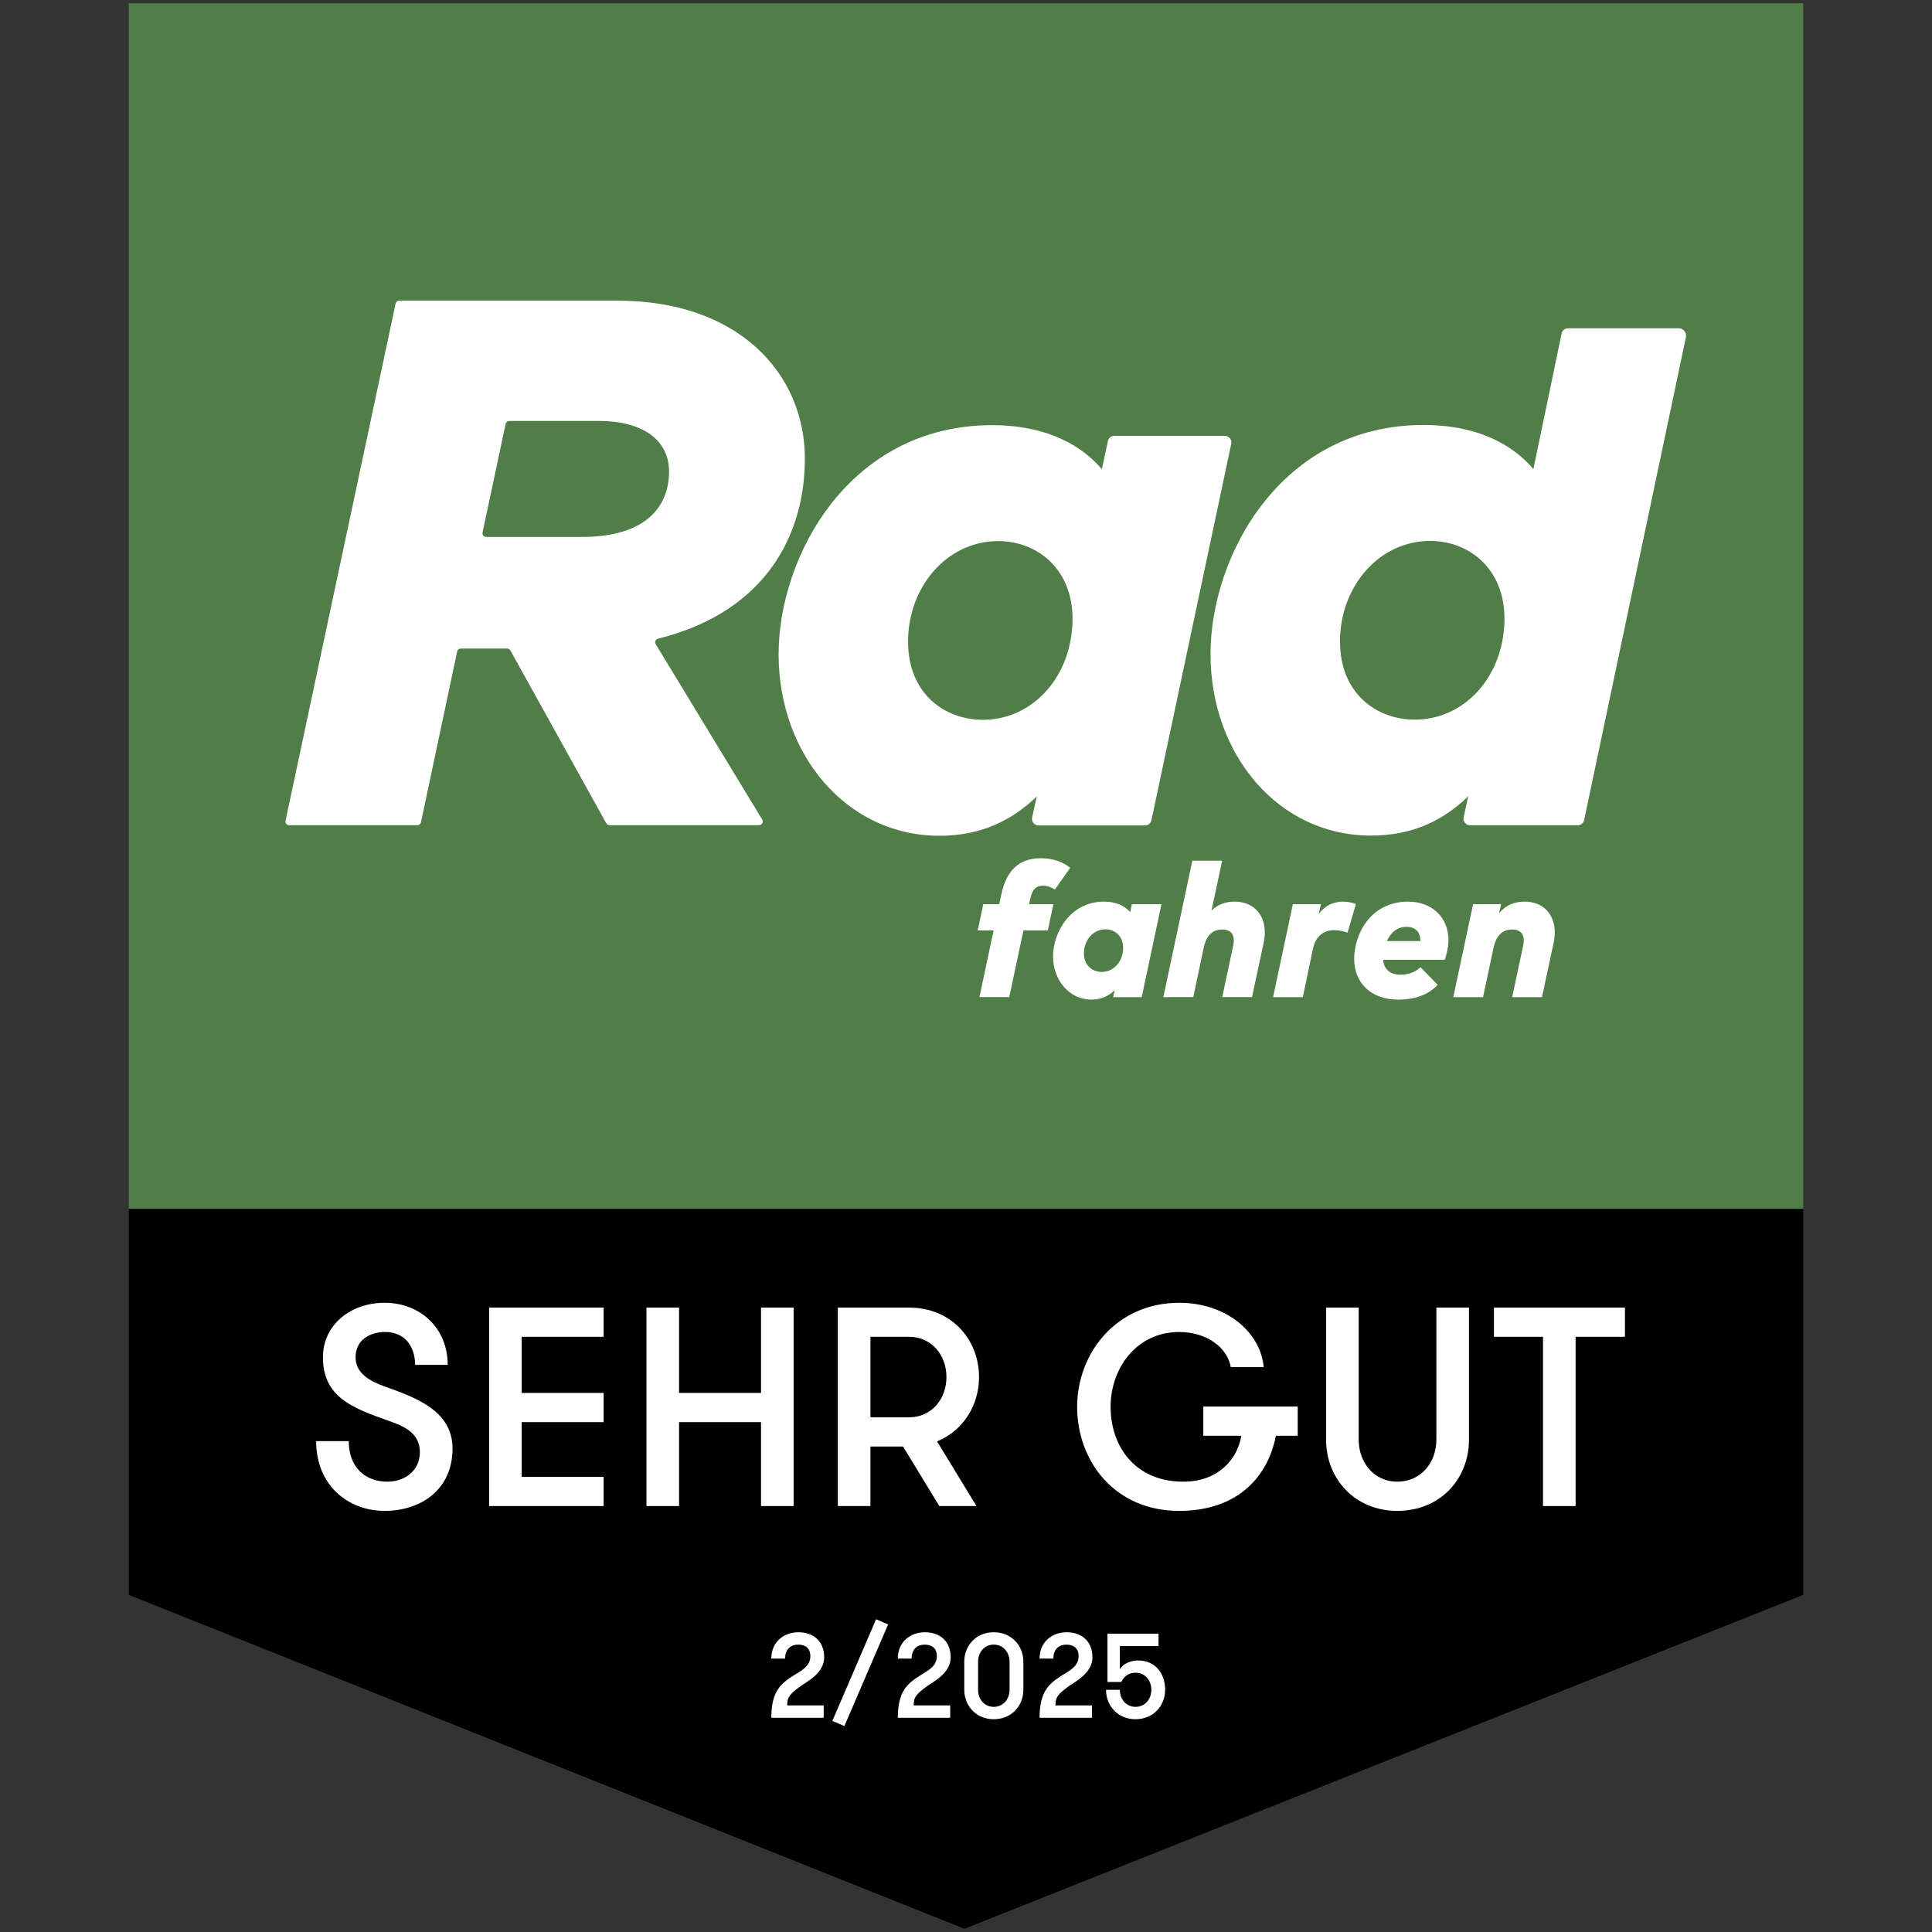
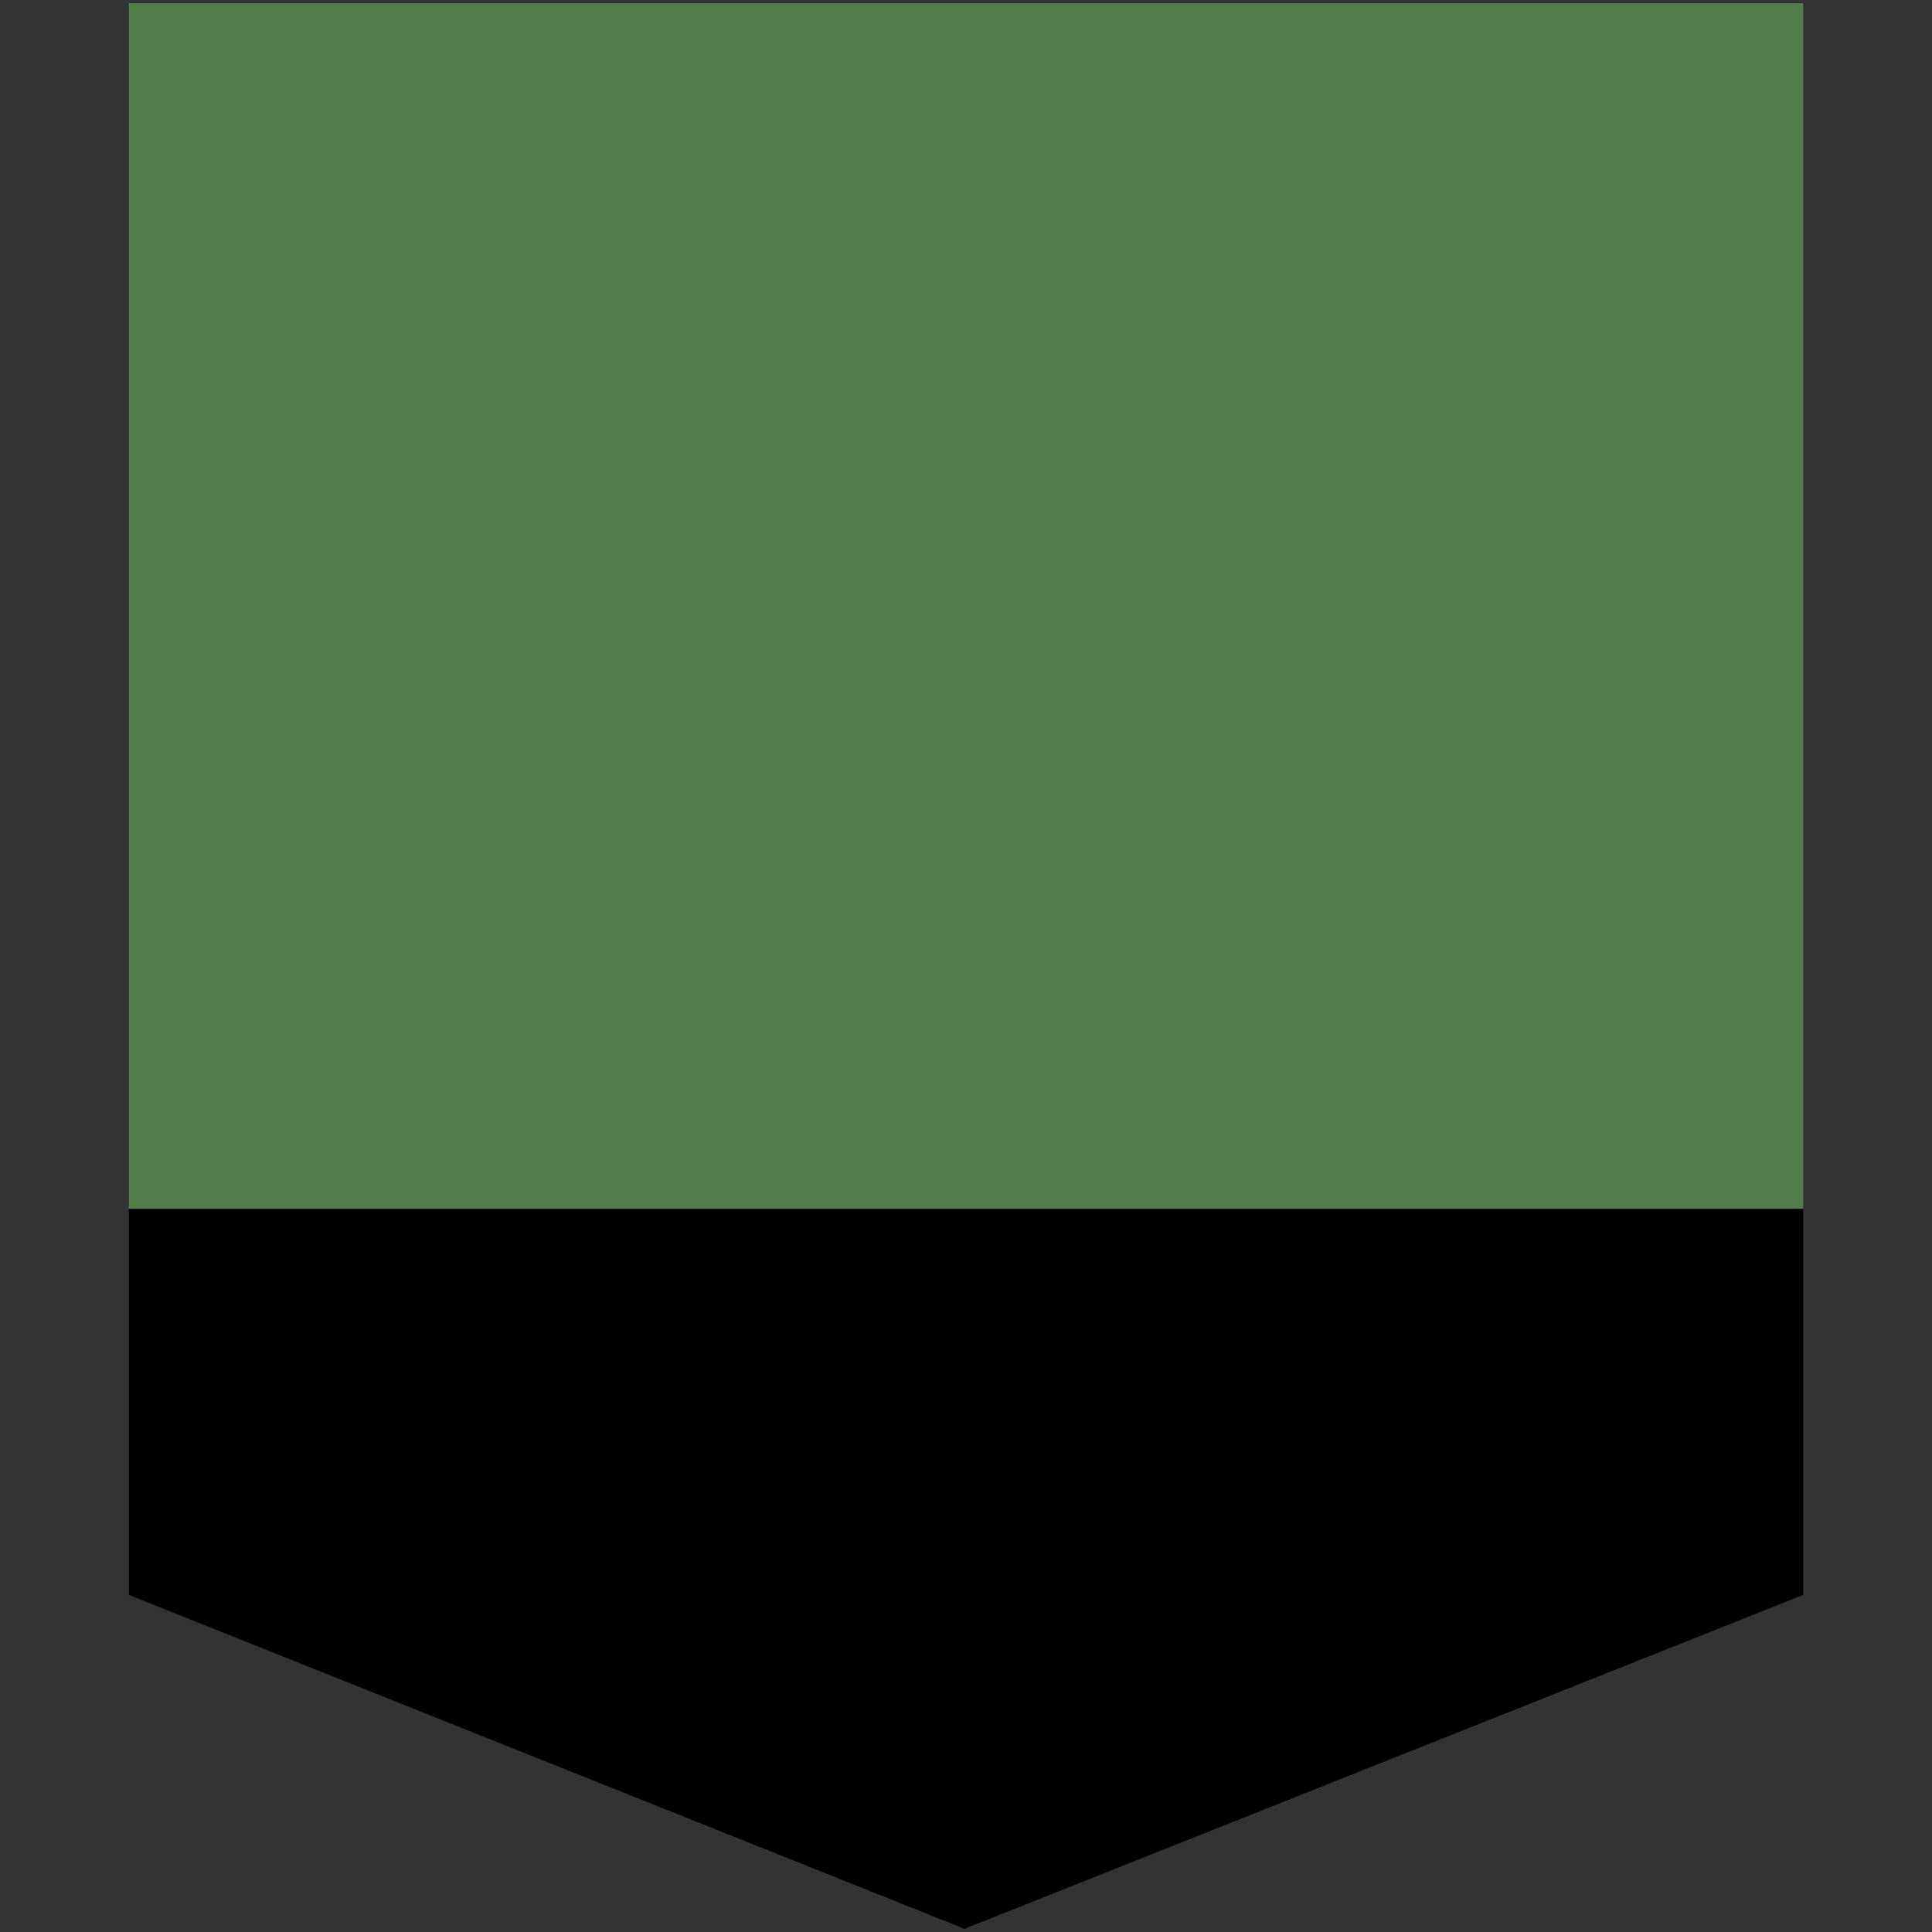
<svg xmlns="http://www.w3.org/2000/svg" id="Ebene_2" version="1.1" viewBox="0 0 150 150">
  <rect x="0" y="0" width="150" height="150" fill="#333333" stroke="none" />
  <defs>
    <style>
      .st0 {
        fill: none;
      }

      .st1 {
        fill: #517e48;
      }

      .st2 {
        fill: #fff;
      }

      .st3 {
        clip-path: url(#clippath);
      }
    </style>
    <clipPath id="clippath">
-       <rect class="st0" x="10" y=".25" width="130" height="149.5" />
-     </clipPath>
+       </clipPath>
  </defs>
  <polygon points="10 93.849 10 123.827 74.882 149.75 140 123.827 140 93.849 10 93.849" />
  <rect class="st1" x="10" y=".25" width="130" height="93.6" />
  <g class="st3">
    <path class="st2" d="M116.74,49.12c-.463,3.916-3.33,6.753-6.907,6.753-2.898,0-5.796-1.973-5.796-6.074,0-4.255,3.021-7.801,6.999-7.801,3.299,0,6.259,2.559,5.704,7.122M130.328,25.489h-8.591c-.238,0-.444.166-.493.398l-2.192,10.53c-1.943-2.282-4.933-3.423-8.51-3.423-11.1,0-16.557,10.175-16.557,17.791,0,7.77,5.242,14.09,12.456,14.09,3.299,0,5.673-1.233,7.554-3.052l-.359,1.637c-.069.316.171.614.494.614h8.367c.238,0,.444-.167.494-.4l7.902-37.488c.077-.359-.198-.698-.565-.698" />
-     <path class="st2" d="M76.299,55.886c-2.898,0-5.797-1.973-5.797-6.074,0-4.255,3.022-7.801,6.999-7.801,3.299,0,6.259,2.559,5.704,7.123-.462,3.916-3.329,6.753-6.906,6.753M80.134,63.473c-.069.315.171.614.494.614h8.273c.239,0,.445-.167.495-.4l6.199-29.236c.066-.314-.173-.61-.495-.61h-8.588c-.238,0-.444.167-.494.4l-.47,2.19c-1.942-2.281-4.933-3.422-8.509-3.422-11.1,0-16.588,10.175-16.588,17.791,0,7.769,5.273,14.09,12.488,14.09,3.268,0,5.673-1.233,7.554-3.053l-.359,1.637Z" />
    <path class="st2" d="M45.163,41.689h-7.417c-.182,0-.318-.168-.28-.346l1.79-8.43c.028-.133.144-.228.28-.228h6.983c3.422,0,5.426,1.511,5.426,3.916,0,2.62-1.665,5.087-6.783,5.087M50.91,50.016c-.1-.165-.011-.379.176-.426,8.56-2.134,11.404-8.288,11.404-13.974,0-6.629-5.179-12.272-14.522-12.272h-16.973c-.135,0-.252.095-.28.227l-8.546,40.152c-.038.178.098.346.28.346h9.956c.135,0,.252-.095.28-.228l2.809-13.261c.028-.133.145-.227.28-.227h3.603c.104,0,.2.056.25.148l7.444,13.419c.05.091.146.148.25.148h11.614l-.001-.002c.223,0,.36-.244.245-.436l-8.271-13.615Z" />
    <path class="st2" d="M87.187,73.85c-.111.934-.795,1.611-1.648,1.611-.691,0-1.383-.471-1.383-1.449,0-1.015.721-1.861,1.67-1.861.787,0,1.493.611,1.361,1.7M87.746,70.819c-.464-.544-1.177-.816-2.03-.816-2.649,0-3.958,2.428-3.958,4.245,0,1.854,1.258,3.362,2.98,3.362.78,0,1.354-.295,1.802-.729l-.117.537h2.221l1.53-7.217h-2.295l-.132.618Z" />
    <path class="st2" d="M95.853,70.003c-.699,0-1.295.213-1.795.699l.832-3.878h-2.318l-2.251,10.594h2.325l.802-3.803c.235-1.133.824-1.449,1.449-1.449.648,0,.897.367.897.853,0,.117-.015.25-.044.376l-.854,4.023h2.31l.905-4.222c.059-.28.088-.552.088-.802,0-1.397-.883-2.391-2.347-2.391" />
    <path class="st2" d="M104.306,70.003c-.765,0-1.413.272-1.927.971l.177-.773h-2.178l-1.537,7.217h2.31l.787-3.759c.206-.986.861-1.442,1.611-1.442.36,0,.765.073,1.075.198l.647-2.229c-.324-.111-.647-.184-.964-.184" />
    <path class="st2" d="M79.896,70.201l.095-.434c.147-.706.464-1.008.986-1.008.272,0,.588.095.927.302l1.184-1.678c-.5-.441-1.309-.75-2.28-.75-1.685,0-2.656.934-3.061,2.788l-.169.78h-1.236l-.434,2.038h1.236l-1.103,5.179h2.317l1.103-5.179h1.891l.434-2.038h-1.89Z" />
    <path class="st2" d="M118.365,70.003c-.787,0-1.449.265-1.979.897l.162-.699h-2.178l-1.537,7.217h2.31l.809-3.803c.236-1.104.795-1.449,1.456-1.449.648,0,.898.367.898.853,0,.117-.015.25-.044.376l-.854,4.023h2.311l.905-4.222c.059-.28.088-.552.088-.802,0-1.397-.883-2.391-2.347-2.391" />
    <path class="st2" d="M110.273,73.063h-2.597c.265-.588.743-1.103,1.515-1.103.662,0,1.082.353,1.082,1.067v.037ZM109.331,70.003c-3.024,0-4.194,2.663-4.194,4.444,0,1.832,1.273,3.163,3.429,3.163,1.339,0,2.361-.405,3.053-1.147l-1.331-1.369c-.478.449-1.03.582-1.567.582-.765,0-1.273-.398-1.331-1.155h4.774c.162-.376.294-1.06.294-1.538,0-1.781-1.31-2.98-3.127-2.98" />
    <path class="st2" d="M59.885,133.368h4.067v-.961h-2.836c0-.625.168-.867,1.119-1.548.42-.299,1.754-.97,1.754-2.173,0-1.306-.877-1.959-2.006-1.959-1.091,0-2.099.718-2.099,2.043h1.073c0-.756.457-1.082,1.017-1.082.531,0,.942.261.942.895,0,.793-.718,1.138-1.287,1.492-.998.634-1.744,1.222-1.744,3.293" />
    <rect class="st2" x="62.492" y="129.358" width="8.591" height="1.016" transform="translate(-78.9 139.897) rotate(-66.723)" />
-     <path class="st2" d="M69.707,133.368h4.067v-.961h-2.836c0-.625.168-.867,1.119-1.548.42-.299,1.754-.97,1.754-2.173,0-1.306-.877-1.959-2.006-1.959-1.091,0-2.099.718-2.099,2.043h1.073c0-.756.457-1.082,1.017-1.082.531,0,.942.261.942.895,0,.793-.718,1.138-1.287,1.492-.998.634-1.744,1.222-1.744,3.293" />
    <path class="st2" d="M78.382,131.195c0,.718-.485,1.325-1.231,1.325-.737,0-1.213-.606-1.213-1.325v-2.183c0-.718.476-1.325,1.213-1.325.746,0,1.231.606,1.231,1.325v2.183ZM74.865,131.195c0,1.231.905,2.285,2.285,2.285,1.399,0,2.304-1.054,2.304-2.285v-2.183c0-1.231-.905-2.285-2.304-2.285-1.38,0-2.285,1.054-2.285,2.285v2.183Z" />
    <path class="st2" d="M80.713,133.368h4.067v-.961h-2.836c0-.625.168-.867,1.119-1.548.42-.299,1.754-.97,1.754-2.173,0-1.306-.877-1.959-2.006-1.959-1.091,0-2.099.718-2.099,2.043h1.073c0-.756.457-1.082,1.017-1.082.531,0,.942.261.942.895,0,.793-.718,1.138-1.287,1.492-.998.634-1.744,1.222-1.744,3.293" />
    <path class="st2" d="M85.984,130.588h1.073c.243-.494.625-.718,1.101-.718.755,0,1.231.606,1.231,1.325s-.476,1.325-1.231,1.325c-.737,0-1.213-.606-1.213-1.325h-1.073c0,1.231.905,2.285,2.285,2.285,1.399,0,2.304-1.054,2.304-2.285s-.718-2.276-2.117-2.276c-.438,0-1.129.187-1.399.69v-1.809h3.003v-.961h-3.964v3.75Z" />
    <path class="st2" d="M24.546,111.889c0,3.456,2.51,5.415,5.305,5.415,2.862,0,5.283-1.673,5.283-4.843,0-2.95-2.884-3.962-5.283-4.821-1.145-.418-2.245-1.013-2.245-2.267,0-1.299,1.057-1.959,2.311-1.959,1.431,0,2.311,1.035,2.311,2.554h2.531c0-2.862-2.135-4.821-4.909-4.821-2.576,0-4.777,1.673-4.777,4.227,0,3.082,2.267,3.94,5.085,4.931,1.057.374,2.443.88,2.443,2.443,0,1.387-1.123,2.289-2.531,2.289-1.739,0-2.994-1.145-2.994-3.148h-2.531Z" />
    <polygon class="st2" points="46.867 103.788 46.867 101.52 37.974 101.52 37.974 116.93 46.867 116.93 46.867 114.662 40.505 114.662 40.505 110.414 46.867 110.414 46.867 108.147 40.505 108.147 40.505 103.788 46.867 103.788" />
    <polygon class="st2" points="59.085 116.93 61.616 116.93 61.616 101.52 59.085 101.52 59.085 108.147 52.723 108.147 52.723 101.52 50.191 101.52 50.191 116.93 52.723 116.93 52.723 110.414 59.085 110.414 59.085 116.93" />
    <path class="st2" d="M70.576,110.04h-2.994v-6.252h2.994c1.761,0,2.906,1.431,2.906,3.126s-1.145,3.126-2.906,3.126M65.05,116.93h2.531v-4.623h2.531l2.818,4.623h2.884l-3.06-5.019c2.025-.837,3.258-2.796,3.258-4.997,0-2.906-2.135-5.393-5.437-5.393h-5.525v15.409Z" />
    <path class="st2" d="M93.425,111.471h2.95c-.308,1.893-1.871,3.566-4.491,3.566-3.808,0-5.657-2.796-5.657-5.811s2.025-5.811,5.327-5.811c2.135,0,3.742,1.211,4.006,2.73h2.554c-.242-2.73-2.928-4.997-6.56-4.997-4.865,0-7.925,3.896-7.925,8.079s2.884,8.079,7.925,8.079c4.271,0,6.824-2.377,7.506-5.833h1.695v-2.267h-7.33v2.267Z" />
-     <path class="st2" d="M102.957,111.779c0,2.994,2.201,5.525,5.525,5.525,3.39,0,5.569-2.531,5.569-5.525v-10.258h-2.531v10.258c0,1.761-1.189,3.258-3.038,3.258-1.805,0-2.994-1.497-2.994-3.258v-10.258h-2.531v10.258Z" />
    <polygon class="st2" points="119.797 116.93 122.329 116.93 122.329 103.788 126.159 103.788 126.159 101.52 115.989 101.52 115.989 103.788 119.797 103.788 119.797 116.93" />
  </g>
</svg>